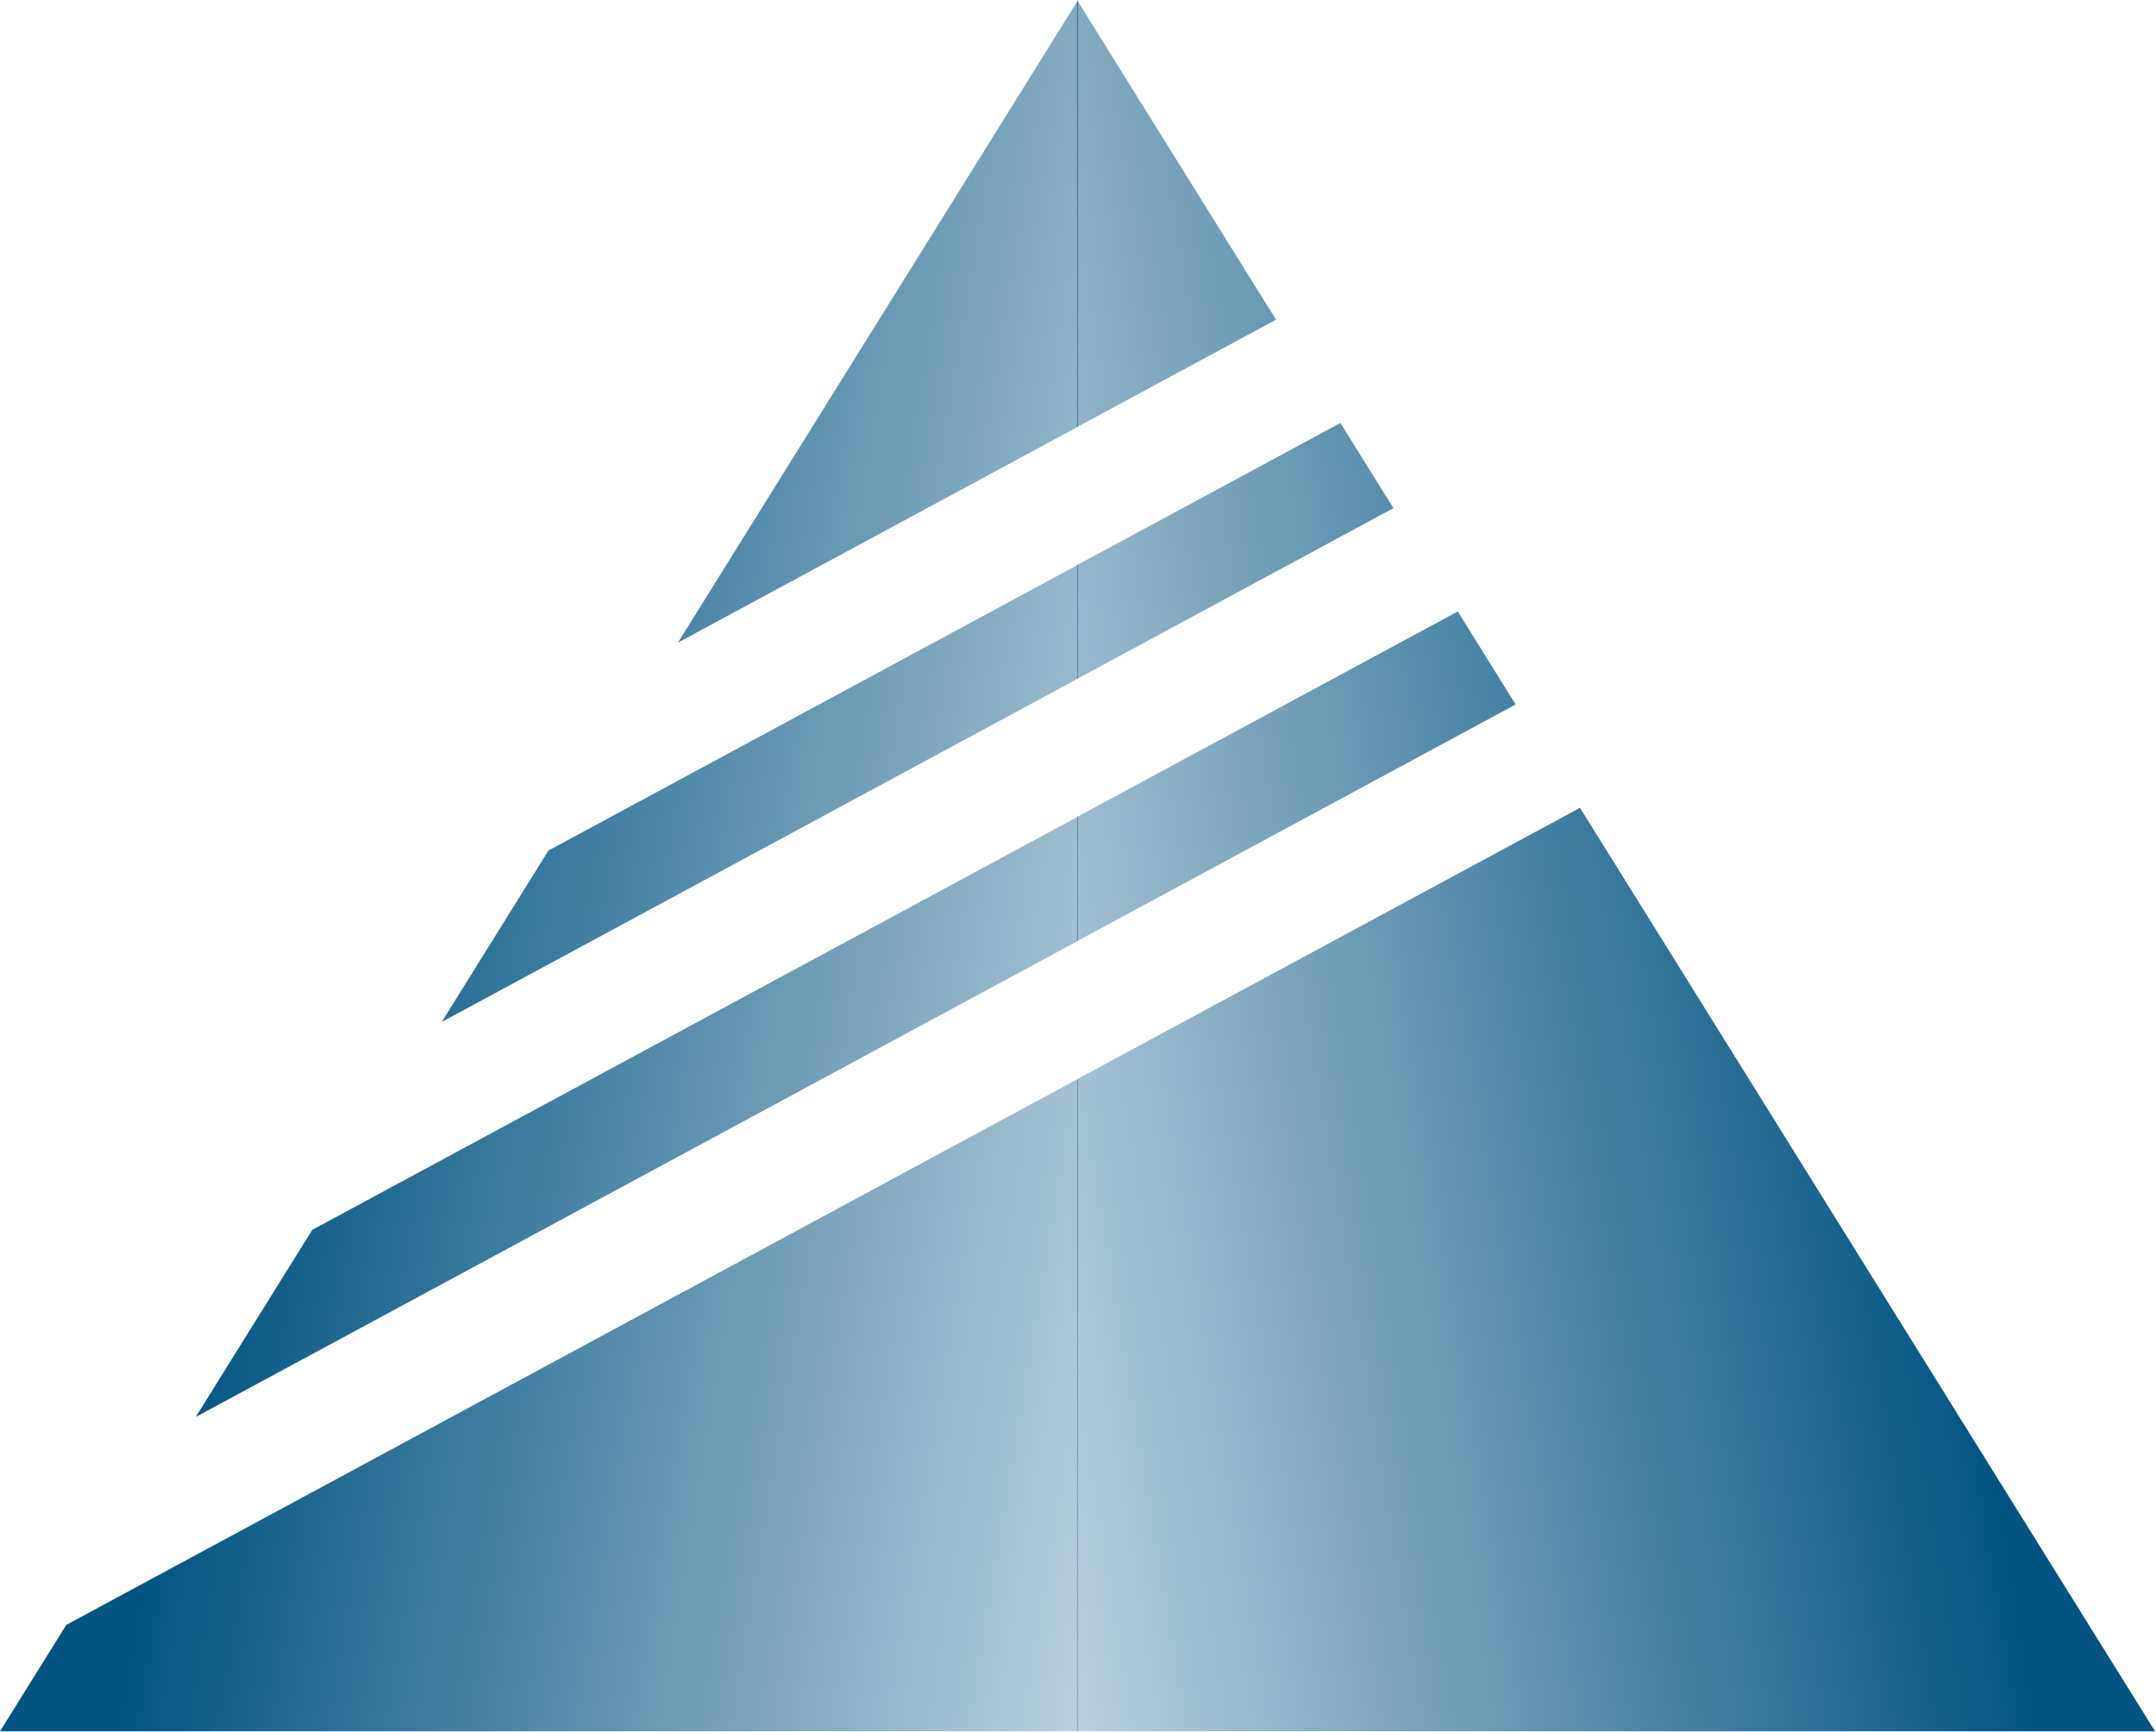
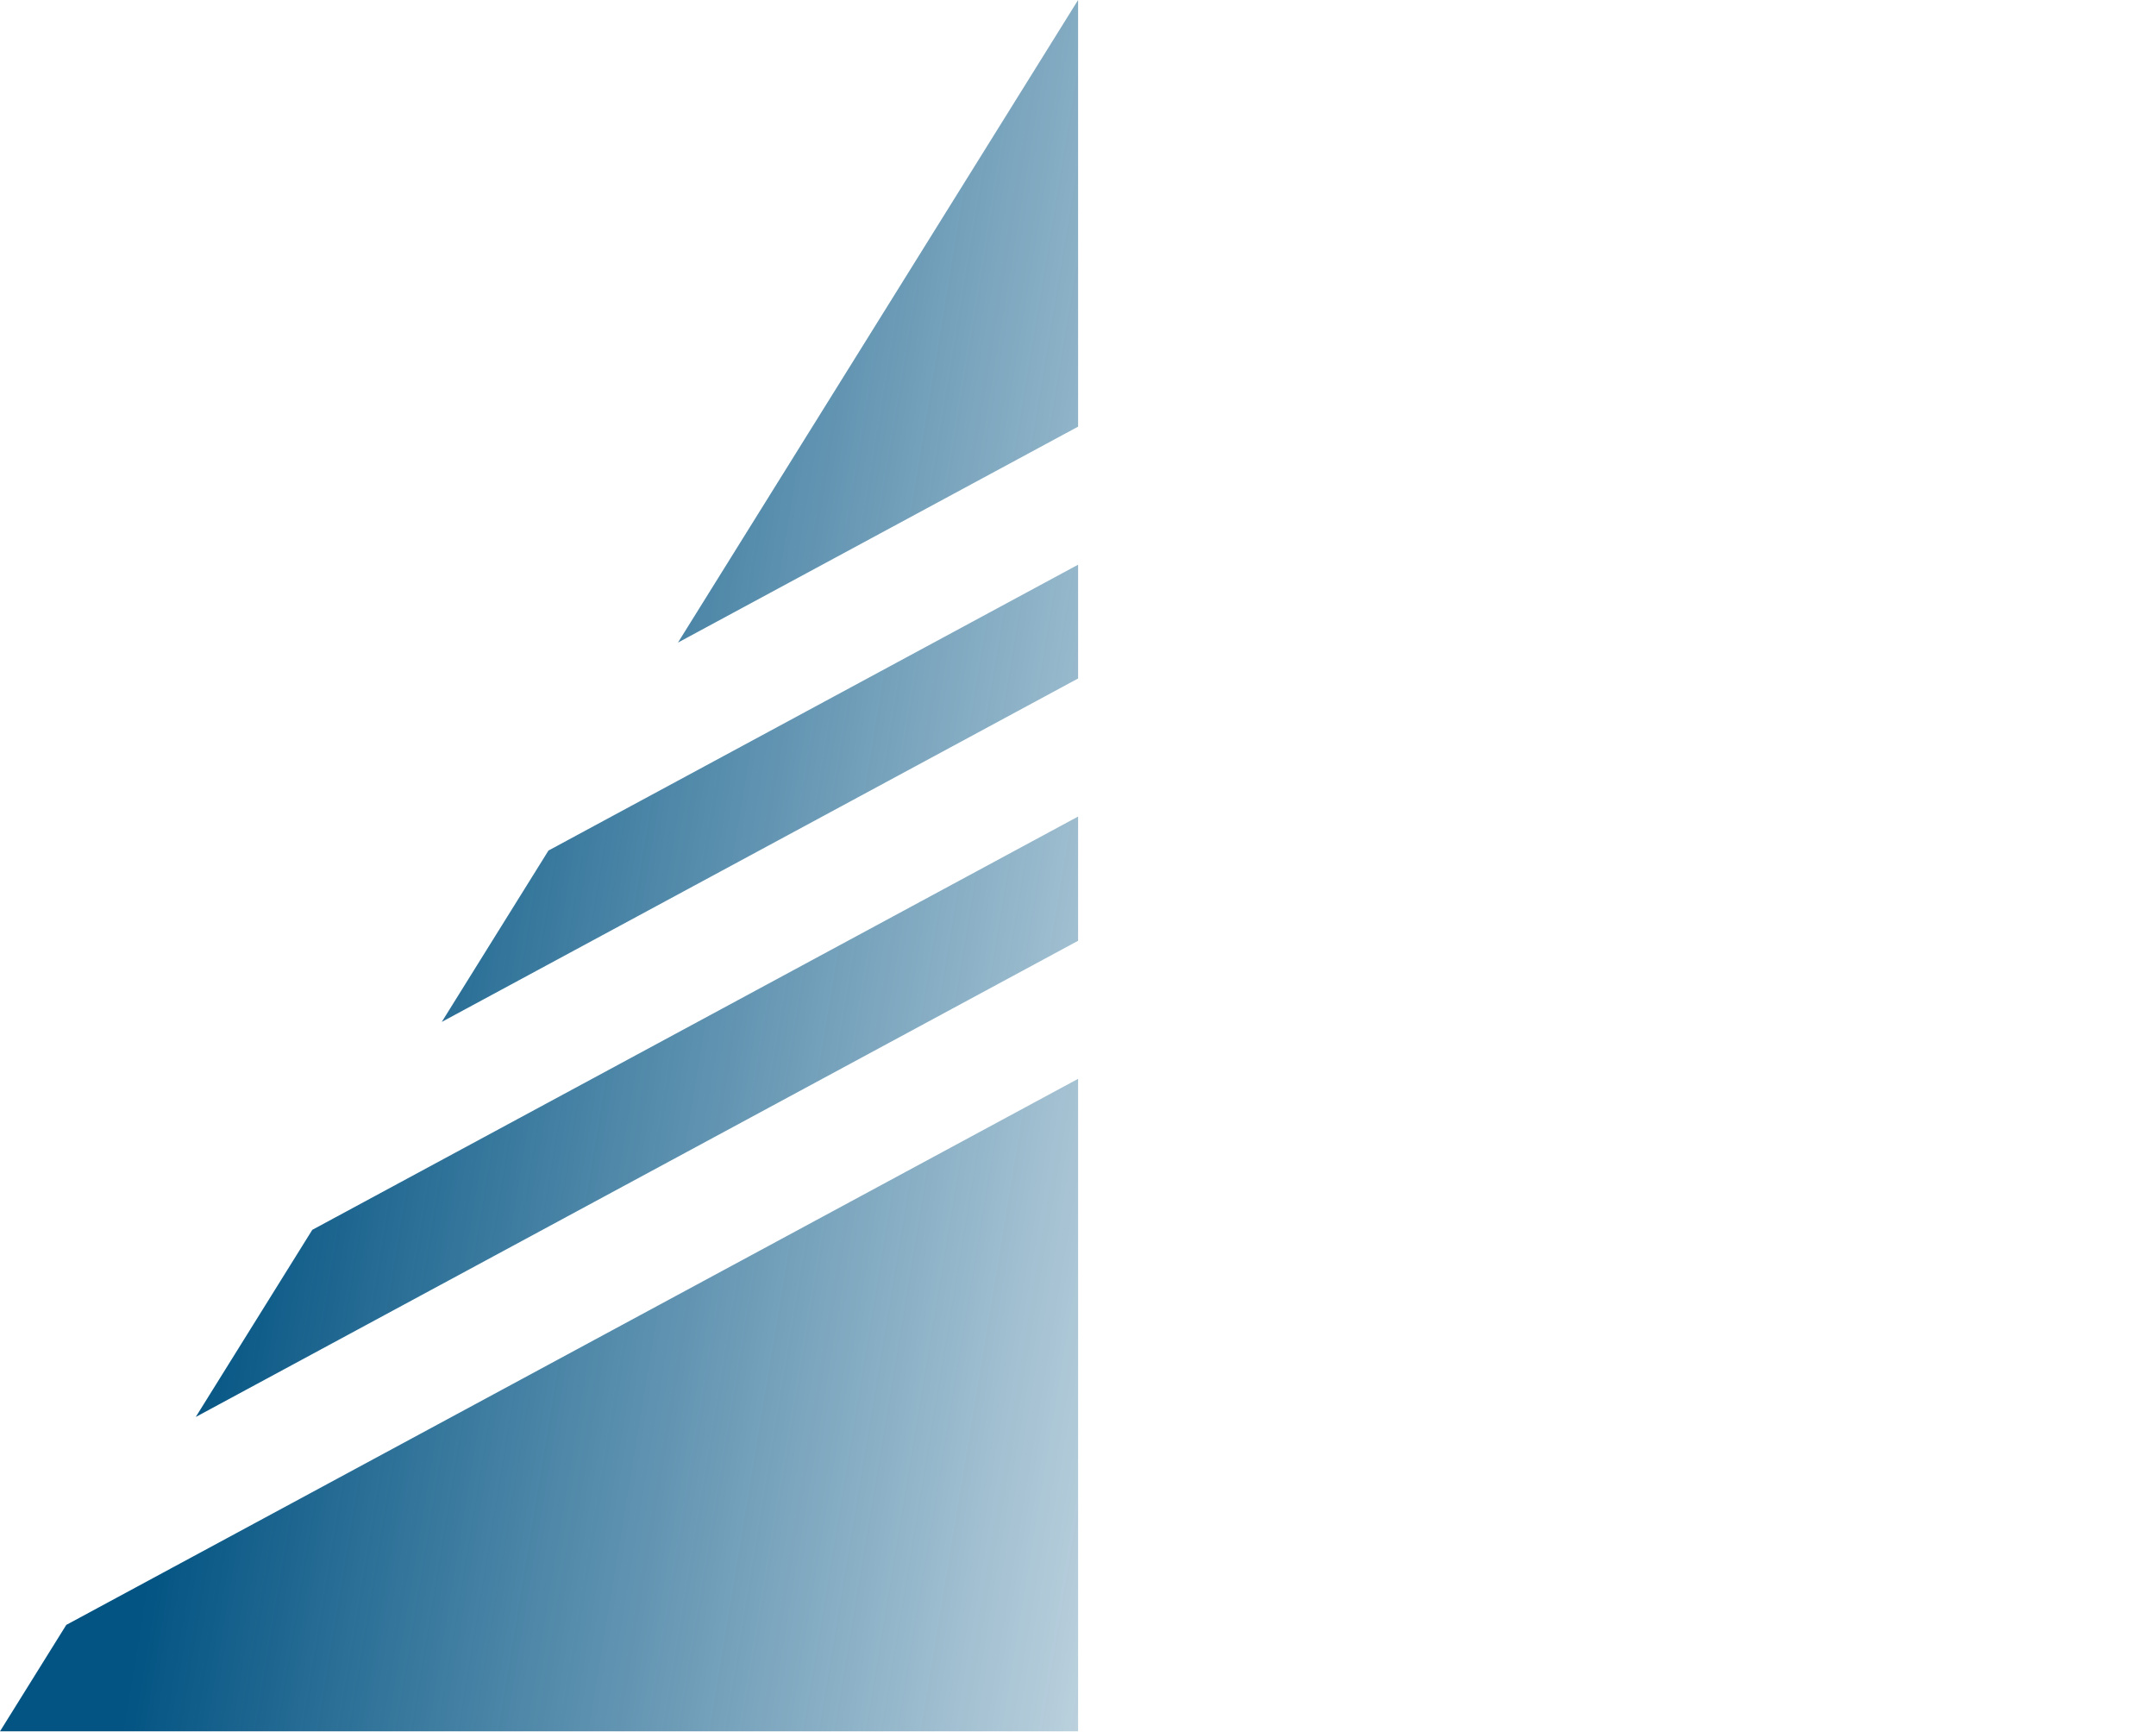
<svg xmlns="http://www.w3.org/2000/svg" width="1188" height="954" viewBox="0 0 1188 954" fill="none">
  <path fill-rule="evenodd" clip-rule="evenodd" d="M594.055 235.045V0L373.569 354.021L594.055 235.045ZM594.055 311.104L302.221 468.58L243.417 562.997L594.055 373.791V311.104ZM107.865 780.645L172.069 677.556L594.055 449.85V518.293L107.865 780.645ZM36.517 895.203L0 953.835H594.055V594.352L36.517 895.203Z" fill="url(#paint0_linear_326_12)" />
-   <path fill-rule="evenodd" clip-rule="evenodd" d="M593.442 235.297V0L703.125 176.111L593.442 235.297ZM593.442 311.356L738.58 233.039L767.801 279.957L593.442 374.042V311.356ZM593.442 450.101L803.256 336.885L835.161 388.113L593.442 518.546V450.101ZM1187.5 953.835L870.616 445.04L593.442 594.605V953.835H1187.5Z" fill="url(#paint1_linear_326_12)" />
  <defs>
    <linearGradient id="paint0_linear_326_12" x1="137.571" y1="525" x2="844.001" y2="641.718" gradientUnits="userSpaceOnUse">
      <stop stop-color="#035483" />
      <stop offset="1" stop-color="#035483" stop-opacity="0" />
    </linearGradient>
    <linearGradient id="paint1_linear_326_12" x1="1049.93" y1="525" x2="343.496" y2="641.718" gradientUnits="userSpaceOnUse">
      <stop stop-color="#035483" />
      <stop offset="1" stop-color="#035483" stop-opacity="0" />
    </linearGradient>
  </defs>
</svg>